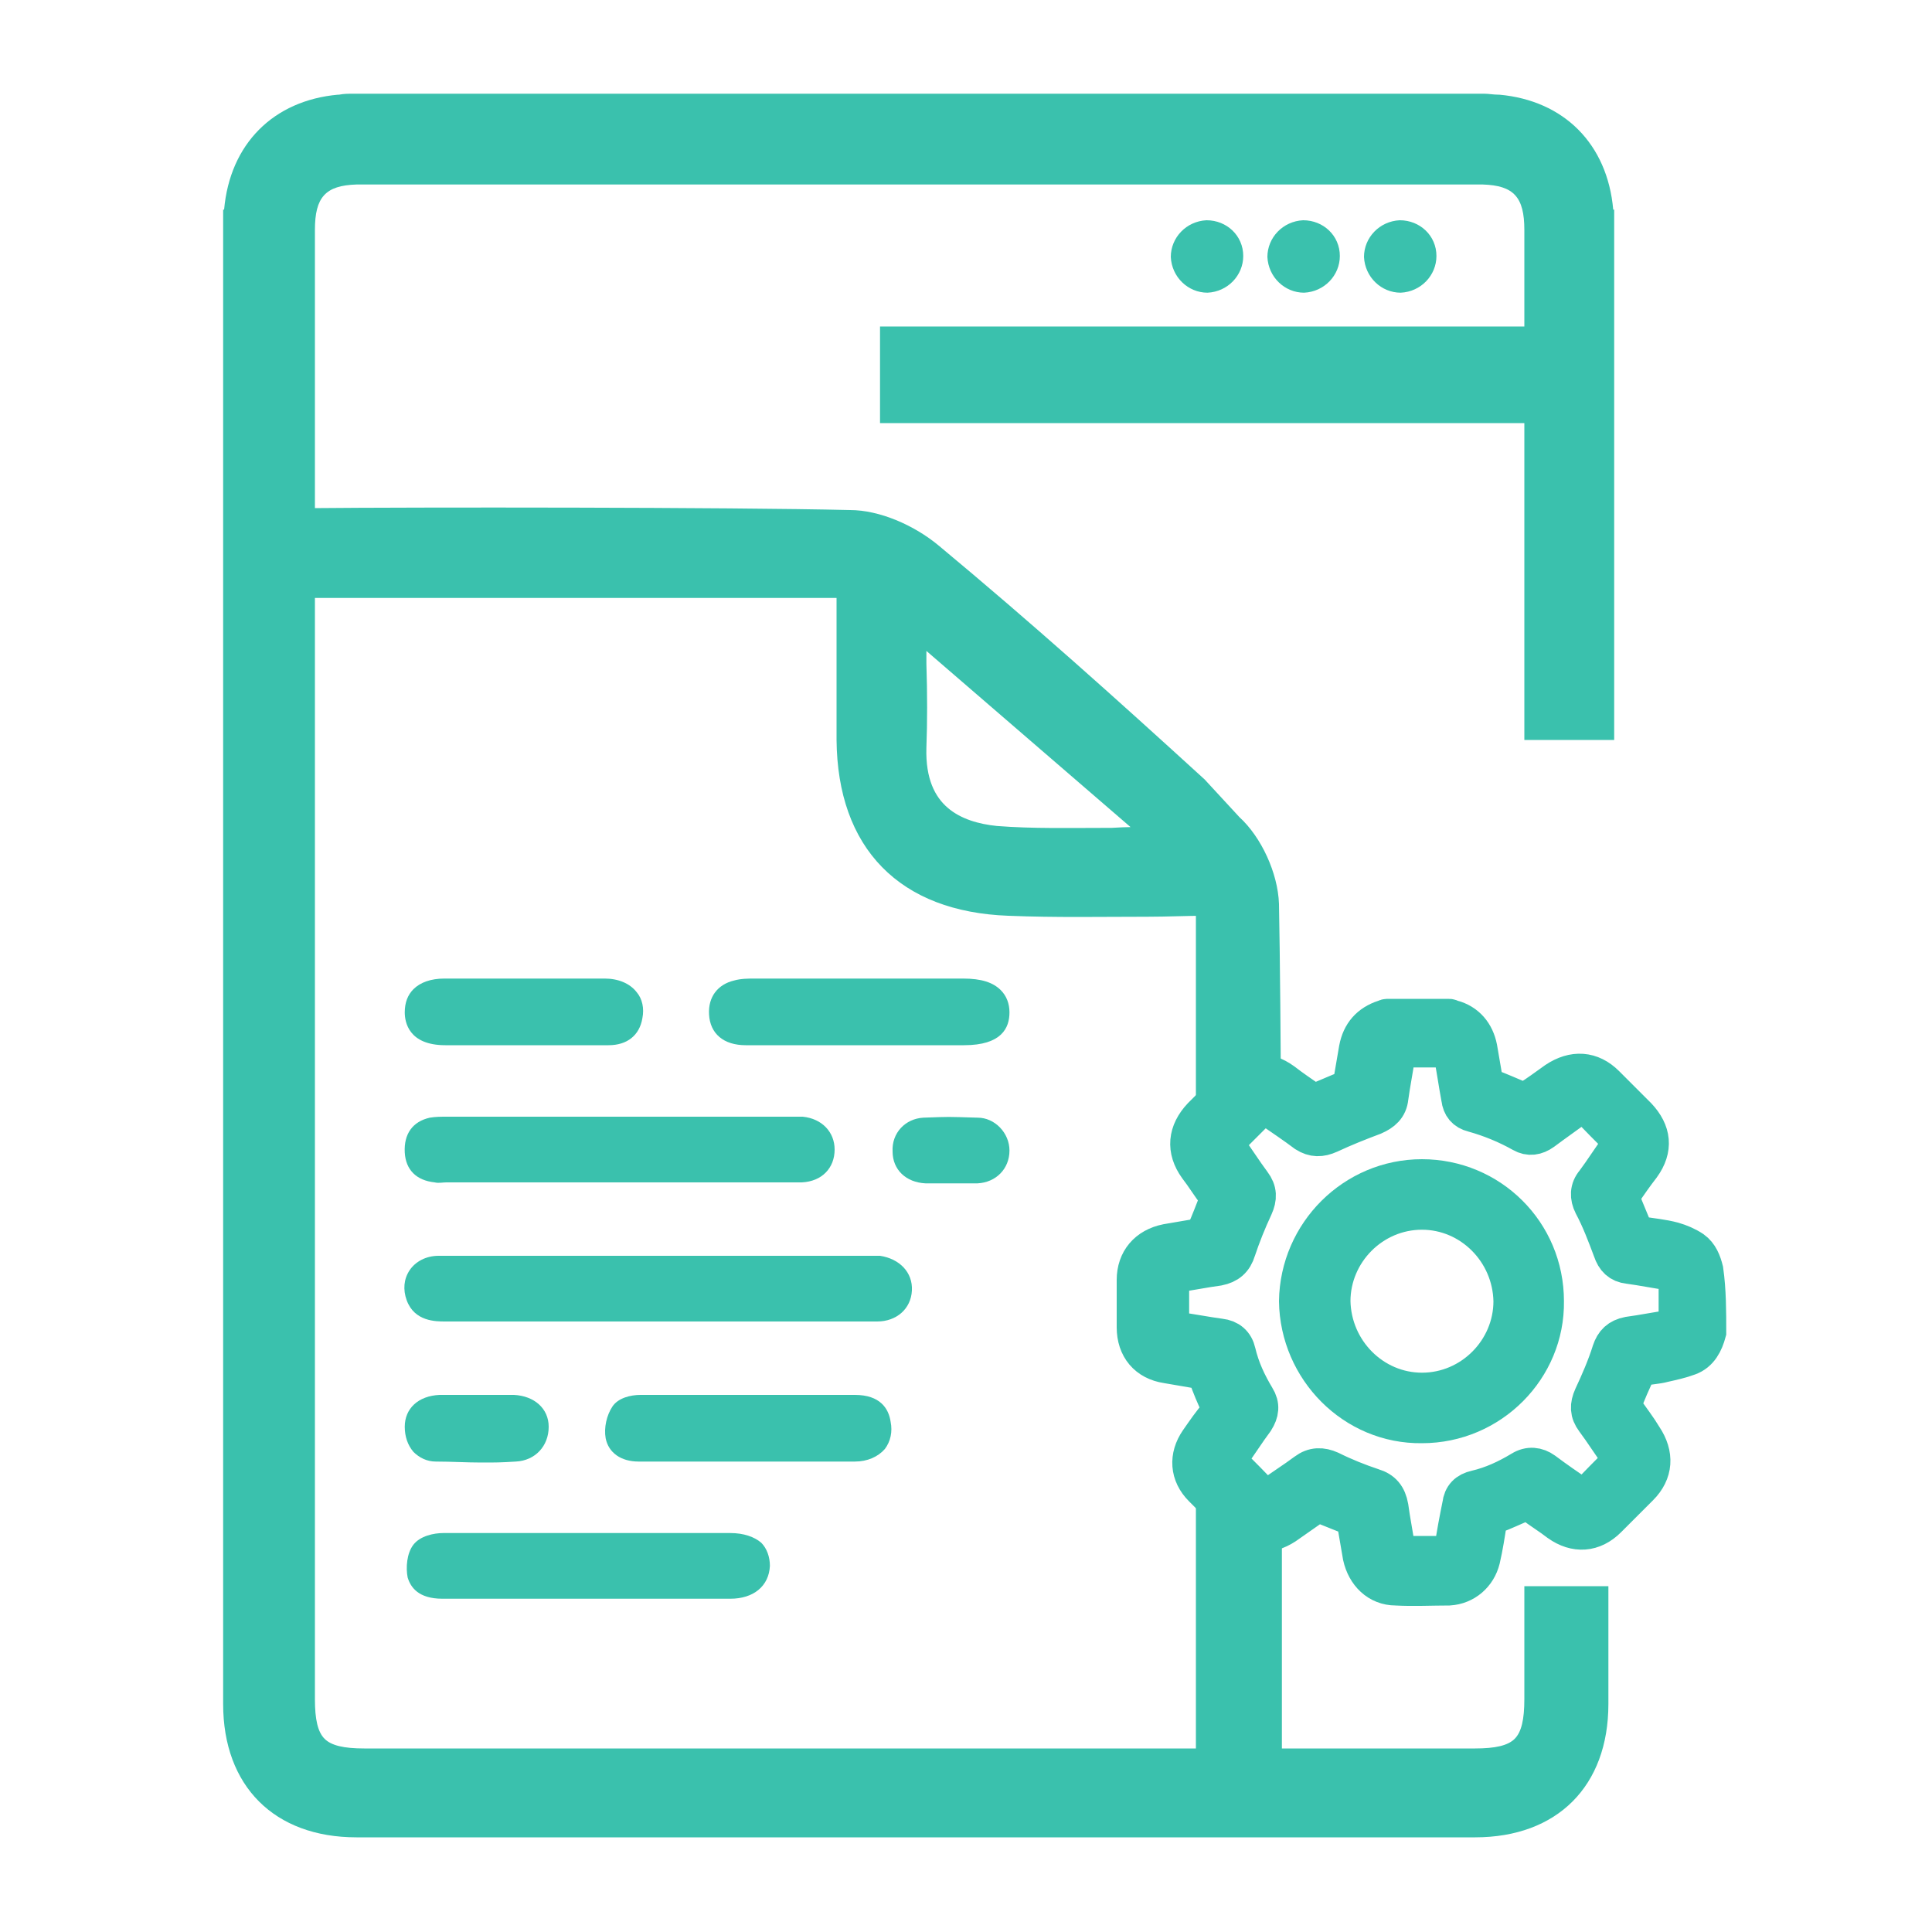
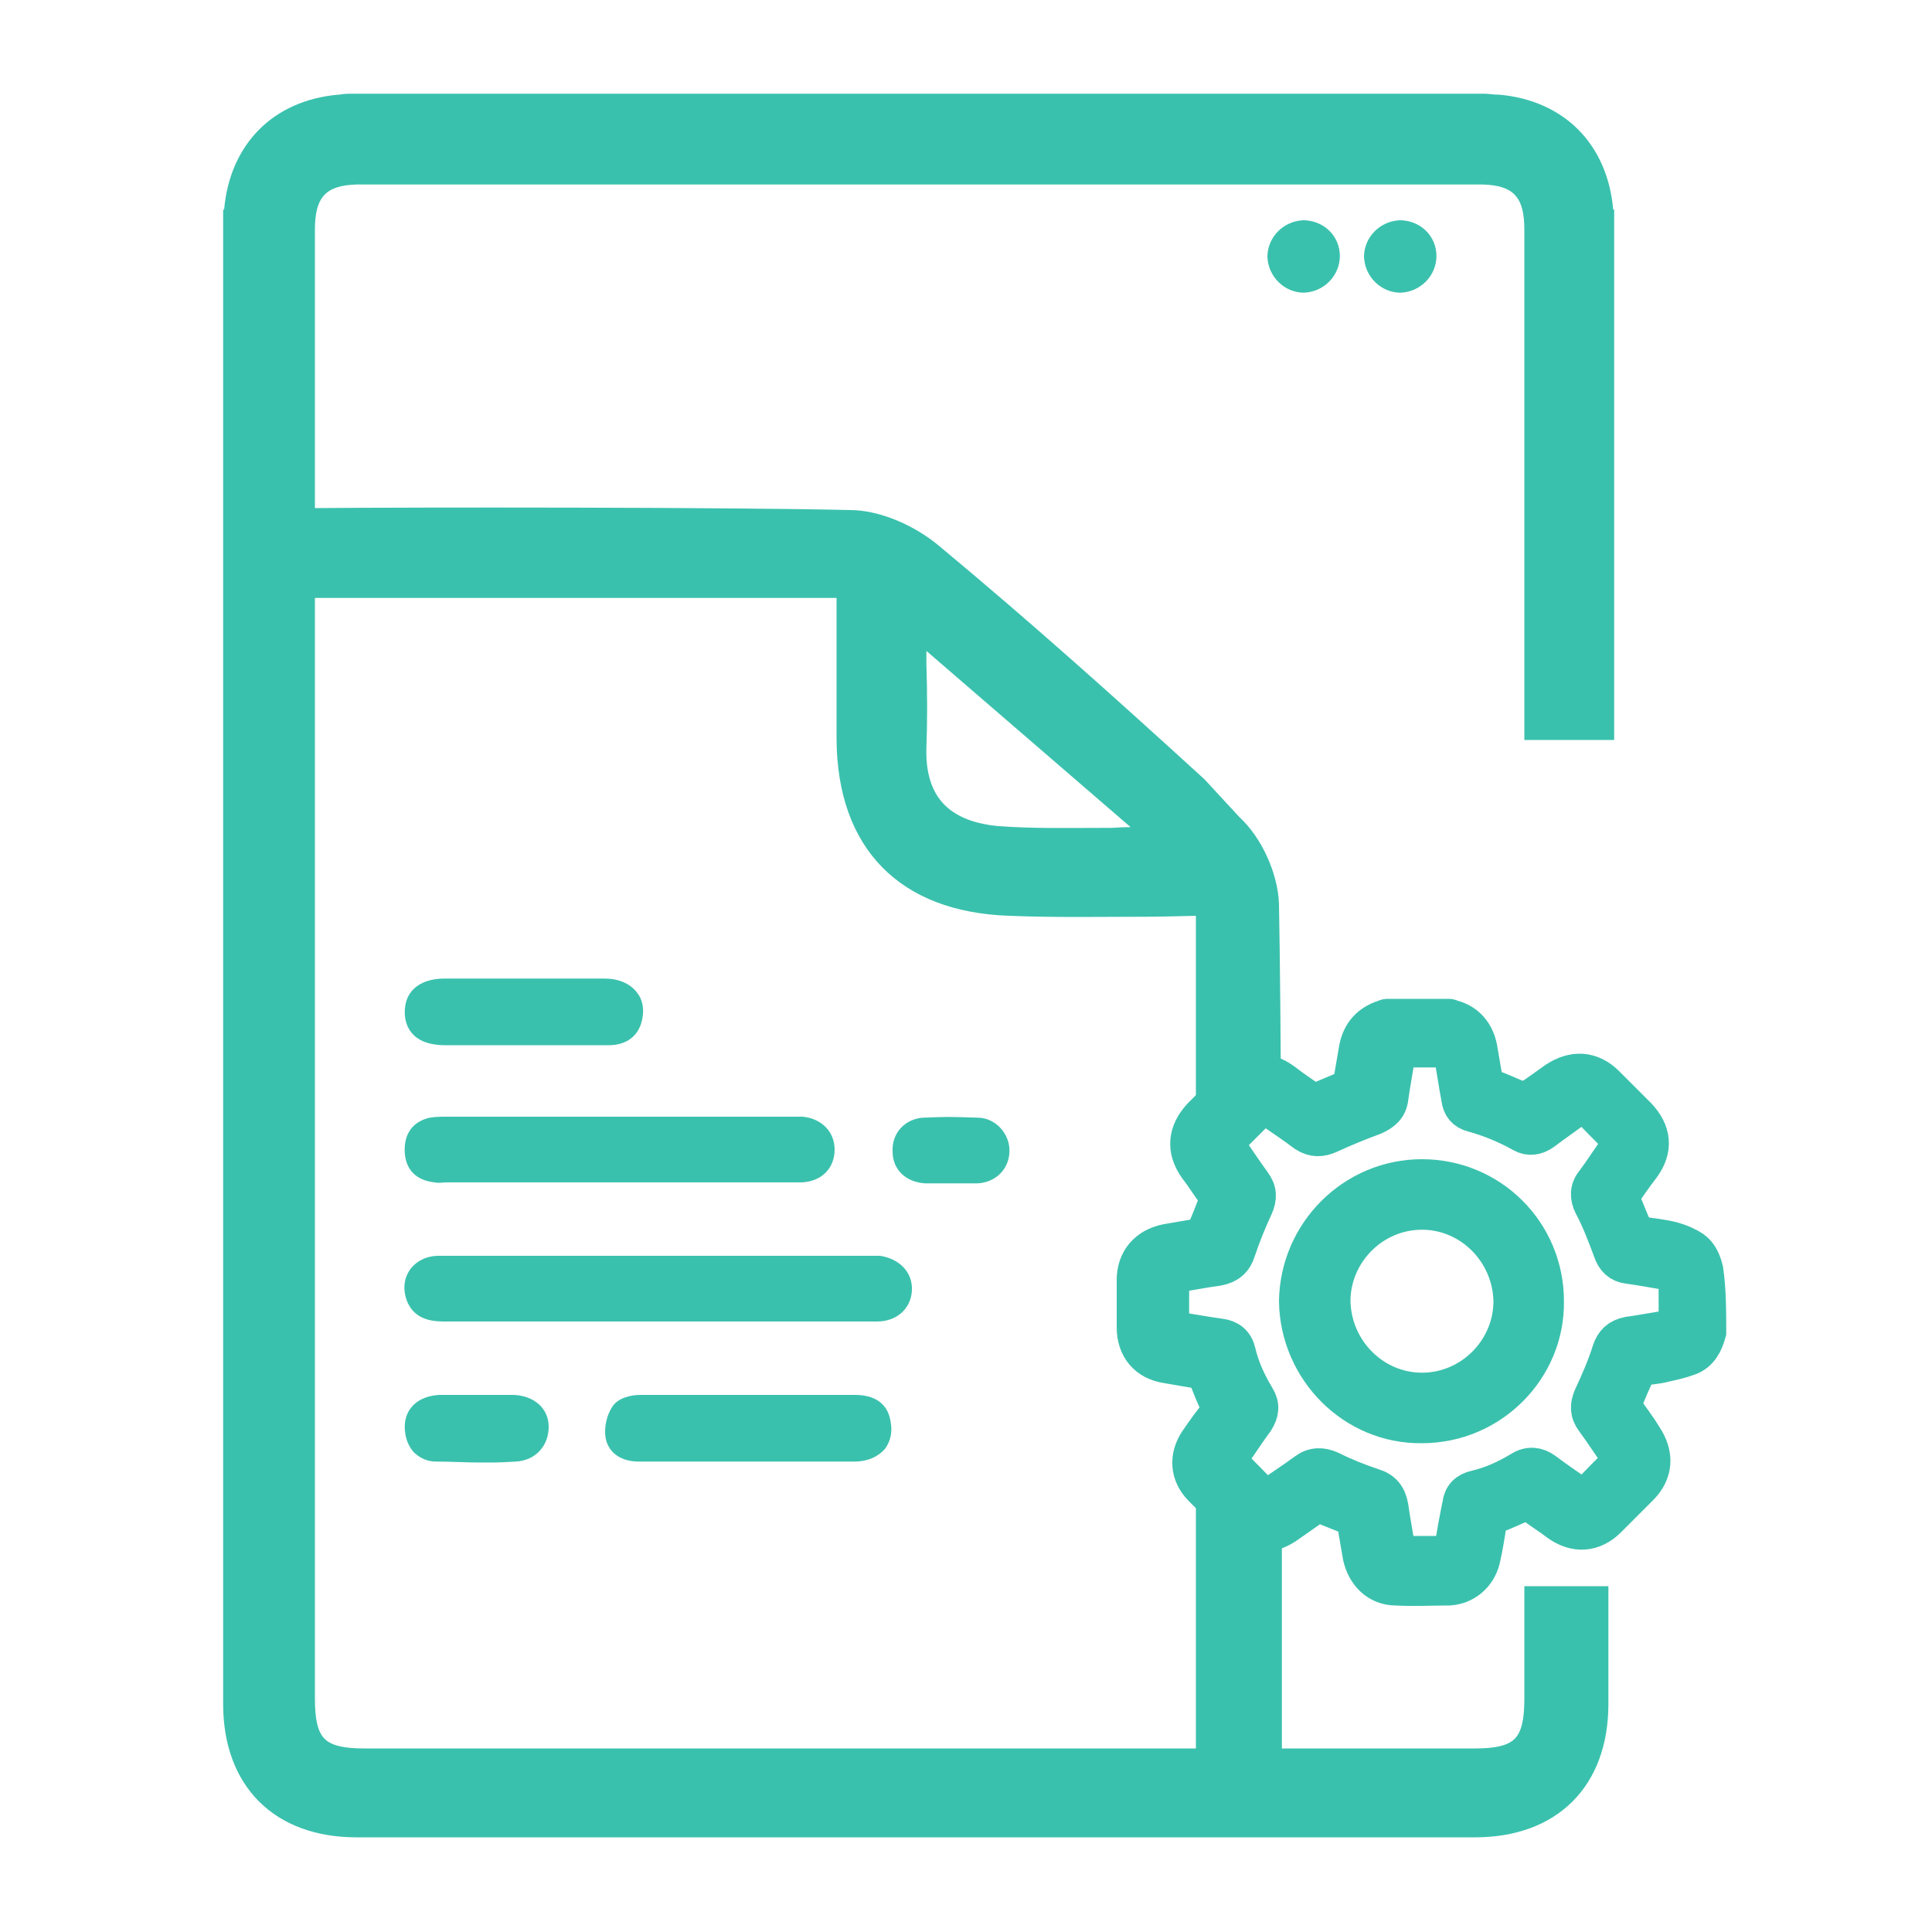
<svg xmlns="http://www.w3.org/2000/svg" version="1.1" id="Layer_1" x="0px" y="0px" viewBox="0 0 200 200" style="enable-background:new 0 0 200 200;" xml:space="preserve">
  <style type="text/css">
	.st0{fill:#FF9239;}
	.st1{fill:#55C49E;}
	.st2{fill:#FE849E;stroke:#FE849E;stroke-width:3;stroke-miterlimit:10;}
	.st3{fill:#FE849E;stroke:#FE849E;stroke-miterlimit:10;}
	.st4{fill:#34D517;}
	.st5{fill:#B3A1FF;stroke:#B3A1FF;stroke-width:4;stroke-miterlimit:10;}
	.st6{fill:#3AC1AD;}
	.st7{fill:#3AC1AD;stroke:#3AC1AD;stroke-width:2;stroke-miterlimit:10;}
	.st8{fill:#3AC1AD;stroke:#3AC1AD;stroke-width:4;stroke-miterlimit:10;}
</style>
  <g>
    <g>
      <path class="st6" d="M91.1,130c-0.3,0-0.6,0-0.9,0l-0.3,0l-8.2,0c-11.8,0-17.7,0-29.5,0c-0.7,0,0.1,0-0.5,0c-2.1,0-4.2,0-6.3,0    c-1.3,0-2.4,0.6-3,1.5c-0.6,0.9-0.7,2-0.3,3.1c0.8,2.2,3,2.2,4,2.2c6.5,0,11.5,0,18.1,0l10.6,0c1.4,0,2.9,0,4.3,0    c1.8,0-2.3,0-0.5,0c4.1,0,8.1,0,12.2,0c2,0,3.5-1.3,3.6-3.2v0C94.5,131.7,93.1,130.3,91.1,130z" />
      <path class="st6" d="M46.2,115.6c-0.5,0-1.1,0-1.7,0.1l0,0c-1.8,0.4-2.7,1.7-2.6,3.6c0.1,1.8,1.2,2.9,3.1,3.1c0.4,0.1,0.8,0,1.2,0    l0.3,0l19.8,0l12.3,0c0.4,0,0.9,0,1.3,0c0.4,0,0.9,0,1.3,0c0.6,0,1.2,0,1.8,0c2.1-0.1,3.4-1.5,3.4-3.4c0-1.8-1.3-3.2-3.3-3.4    c-0.4,0-0.8,0-1.2,0l-0.4,0c-14.2,0-21,0-35.2,0H46.2z" />
-       <path class="st6" d="M99.7,101.3c-10.4,0-11.2,0-21.6,0c-0.6,0-1.4,0-2.1,0.2c-1.7,0.4-2.7,1.7-2.6,3.5c0.1,2,1.5,3.2,3.8,3.2    c3.7,0,1.5,0,5.2,0l5.3,0c3.4,0,6.9,0,10.3,0c1.8,0-0.1,0,1.8,0c3.9,0,4.7-1.8,4.7-3.4c0-0.9-0.3-1.7-0.9-2.3    C102.8,101.7,101.6,101.3,99.7,101.3z" />
-       <path class="st6" d="M75.6,158.7c-3.7,0-7.3,0-11,0l-4.7,0l-3.8,0c-3.8,0-6.3,0-10.2,0c-1,0-2.4,0.3-3.1,1.2    c-0.7,0.9-0.8,2.4-0.6,3.4c0.3,1,1.1,2.2,3.6,2.2l8.4,0c2.3,0,4.5,0,6.8,0c4.9,0,9.8,0,14.6,0c2.4,0,4-1.3,4.1-3.4    c0-0.9-0.3-1.8-0.9-2.4C78.1,159.1,77,158.7,75.6,158.7z" />
      <path class="st6" d="M88.5,144.4C88.5,144.4,88.5,144.4,88.5,144.4c-3.3,0-6.5,0-9.8,0l-2,0c-3.4,0-6.9,0-10.4,0    c-1,0-2.3,0.3-2.9,1.2c-0.6,0.9-0.9,2.2-0.7,3.3c0.3,1.5,1.6,2.4,3.4,2.4c0.9,0,1.9,0,2.8,0c1.4,0,2.7,0,4.1,0l7.3,0    c4.7,0,3.5,0,8.2,0c1.3,0,2.4-0.5,3.1-1.3c0.6-0.8,0.8-1.8,0.6-2.8C92,145.8,91.1,144.4,88.5,144.4z" />
      <path class="st6" d="M46.1,108.2c1.2,0,2.3,0,3.5,0c1.1,0,0.6,0,1.7,0l4.3,0c2.5,0,4.9,0,7.4,0c0,0,0,0,0,0c1.9,0,3.2-1,3.5-2.8    c0.2-1,0-2-0.6-2.7c-0.7-0.9-1.9-1.4-3.3-1.4c-6.6,0-11.7,0-16.6,0c-1.4,0-2.5,0.4-3.2,1.1c-0.6,0.6-0.9,1.4-0.9,2.4    C41.9,105.8,42.3,108.2,46.1,108.2z" />
      <path class="st6" d="M41.9,147.7c0,1,0.3,1.9,0.9,2.6c0.6,0.6,1.4,1,2.3,1c1.6,0,3.2,0.1,4.7,0.1c1.7,0,1.9,0,3.6-0.1    c2-0.1,3.4-1.6,3.4-3.6c0-1.9-1.5-3.2-3.6-3.3c-1.1,0-0.6,0-1.6,0c-0.4,0-0.9,0-1.3,0l-0.8,0c-0.2,0-0.4,0-0.6,0    c-1.1,0-2.2,0-3.4,0h0C43.3,144.5,41.9,145.8,41.9,147.7z" />
      <path class="st6" d="M101.2,115.7c-3.4-0.1-2.7-0.1-5.6,0c-1.9,0.1-3.3,1.6-3.2,3.5c0,1.9,1.4,3.2,3.4,3.3c0.6,0,1.2,0,1.7,0    c0.4,0,0.9,0,1.3,0c0.4,0,0.9,0,1.3,0l0.6,0c0.3,0,0.6,0,0.8,0c1.1,0-1.5,0-0.3,0c1.9-0.1,3.3-1.5,3.3-3.4    C104.5,117.3,103,115.7,101.2,115.7z" />
      <rect x="124.8" y="153.8" class="st7" width="6.9" height="28.9" />
      <path class="st7" d="M124.8,93.8v20.9h6.8c0-5-0.1-16.1-0.2-21.1c-0.1-2.9-1.7-6.4-3.8-8.3l-3.6-3.9c-9.2-8.4-17.9-16.2-27.4-24.1    c-2.5-2.1-5.9-3.5-8.6-3.5c-12.6-0.3-45-0.3-55.8-0.2v7.3c7.2,0,34.5,0,42.1,0c4.4,0,8.8,0,13.3,0c0,1.6,0,3.1,0,4.7    c0,3.8,0,7.4,0,11c0.1,10.7,6.1,16.8,16.8,17.2c5,0.2,9.5,0.1,14.4,0.1C120.8,93.9,122.8,93.8,124.8,93.8z M103.1,86.5    c-3.9-0.4-8.4-2.2-8.2-9.1c0.1-2.7,0.1-5.5,0-8.7c0-1.1,0-2.3,0-3.5l24.8,21.4c-1.6,0-3.1,0-4.6,0.1    C110.7,86.7,106.9,86.8,103.1,86.5z" />
    </g>
    <g>
      <g>
        <path class="st6" d="M157.8,164.3l0,11.6c0,2.1-0.3,3.4-1,4.1c-0.7,0.7-2,1-4.1,1l-49,0c-0.3,0-0.7,0-1,0l-0.5,0l-7,0l-7,0     l-0.5,0c-0.3,0-0.6,0-1,0l-49,0c-2.1,0-3.4-0.3-4.1-1c-0.7-0.7-1-2-1-4.1l0-25.2c0-14.7,0-29.4,0-44c0-19,0-53.9,0-79.7v-3.2     c0-3.4,1.1-4.6,4.3-4.7c0.1,0,0.3,0,0.4,0c2.4,0,4.8,0,7.2,0c16.9,0,33.8,0,50.7,0c16.9,0,33.8,0,50.7,0c2.4,0,4.8,0,7.2,0     c0.1,0,0.3,0,0.4,0c3.2,0.1,4.3,1.3,4.3,4.7V27c0,25.3,0,30.4,0,49.6h9.3l0-8.3c0-0.2,0-0.6,0-0.9l0-0.3c0-3.3,0-6.2,0-8.9     c0-0.3,0-0.6,0-0.8l0-0.3c0-12.5,0-19.1,0-30.8l0-4.6h-0.1c-0.6-6.8-5.1-11.3-11.8-11.9c0,0,0,0-0.1,0c-0.5,0-1-0.1-1.5-0.1     c0,0,0,0,0,0c-11.6,0-23.1,0-34.7,0l-6.3,0l-17.5,0l-17.5,0l-6.3,0c-11.6,0-23.1,0-34.7,0c0,0,0,0,0,0c-0.5,0-1,0-1.5,0.1     c0,0,0,0-0.1,0c-6.7,0.6-11.2,5.1-11.8,11.9h-0.1l0,4.6c0,11.7,0,18.3,0,30.8l0,0.3c0,0.3,0,0.5,0,0.8c0,2.7,0,5.6,0,8.9l0,0.3     c0,0.3,0,0.6,0,0.9l0,108.1c0,8.5,5.3,13.8,13.8,13.8c16.6,0,33.2,0,49.7,0c0.1,0,0.2,0,0.3,0c0.2,0,0.4,0,0.6,0l0.5,0     c0.9,0,1.8,0,2.7,0l4.1,0l4.1,0c0.9,0,1.8,0,2.7,0l0.5,0c0.2,0,0.4,0,0.6,0c0.1,0,0.2,0,0.3,0c16.6,0,33.2,0,49.7,0     c8.5,0,13.8-5.3,13.8-13.8l0-12.2H157.8z" />
      </g>
    </g>
    <g>
      <path class="st8" d="M176.7,137.9c-0.3,1.1-0.8,2.1-1.9,2.5c-0.8,0.3-1.7,0.5-2.6,0.7c-0.7,0.2-1.5,0.2-2.3,0.4    c-0.2,0-0.4,0.2-0.5,0.4c-0.5,1.1-1,2.2-1.4,3.3c-0.1,0.2,0,0.5,0.1,0.7c0.7,1,1.4,1.9,2,2.9c1.2,1.8,1.1,3.6-0.4,5.1    c-1.1,1.1-2.2,2.2-3.3,3.3c-1.5,1.5-3.3,1.6-5,0.4c-0.9-0.7-1.9-1.3-2.8-2c-0.3-0.2-0.5-0.2-0.9-0.1c-1,0.4-2,0.9-3.1,1.3    c-0.3,0.1-0.5,0.3-0.6,0.7c-0.2,1.3-0.4,2.6-0.7,3.9c-0.4,1.6-1.7,2.7-3.3,2.8c-1.8,0-3.7,0.1-5.5,0c-1.8,0-3.1-1.3-3.5-3.1    c-0.2-1.2-0.4-2.3-0.6-3.5c-0.1-0.4-0.2-0.6-0.6-0.7c-1-0.4-2-0.8-3-1.2c-0.3-0.1-0.5-0.1-0.8,0.1c-1,0.7-2,1.4-3,2.1    c-1.7,1.1-3.4,1-4.9-0.3c-1.2-1.2-2.4-2.4-3.6-3.6c-1.4-1.4-1.5-3.2-0.4-4.8c0.7-1,1.3-1.9,2.1-2.8c0.2-0.3,0.2-0.5,0.1-0.9    c-0.5-1-0.9-2-1.3-3.1c-0.1-0.4-0.4-0.5-0.7-0.6c-1.2-0.2-2.3-0.4-3.5-0.6c-2-0.3-3.2-1.7-3.2-3.8c0-1.6,0-3.3,0-4.9    c0-2,1.2-3.4,3.2-3.8c1.2-0.2,2.3-0.4,3.5-0.6c0.2,0,0.4-0.3,0.5-0.5c0.5-1.1,0.9-2.2,1.3-3.2c0.1-0.3,0.1-0.5-0.1-0.8    c-0.7-0.9-1.3-1.9-2-2.8c-1.3-1.8-1.1-3.6,0.4-5.2c1.1-1.1,2.1-2.1,3.2-3.2c1.6-1.6,3.4-1.7,5.2-0.4c0.9,0.7,1.8,1.3,2.8,2    c0.2,0.1,0.5,0.1,0.7,0.1c1.1-0.4,2.1-0.9,3.2-1.3c0.4-0.1,0.5-0.3,0.5-0.7c0.2-1.2,0.4-2.3,0.6-3.5c0.3-1.6,1.2-2.6,2.7-3.1    c0.1,0,0.2-0.1,0.3-0.1c2.1,0,4.3,0,6.4,0c0.1,0,0.2,0.1,0.3,0.1c1.5,0.4,2.4,1.5,2.7,3c0.2,1.2,0.4,2.3,0.6,3.5    c0.1,0.3,0.2,0.5,0.5,0.6c1.1,0.4,2.2,0.9,3.4,1.4c0.2,0.1,0.5,0.1,0.7-0.1c1-0.6,1.9-1.3,2.9-2c1.8-1.2,3.6-1.1,5.1,0.4    c1.1,1.1,2.2,2.2,3.3,3.3c1.5,1.6,1.7,3.3,0.4,5.1c-0.7,0.9-1.4,1.9-2,2.8c-0.1,0.2-0.1,0.5-0.1,0.7c0.4,1.1,0.9,2.2,1.3,3.2    c0.1,0.3,0.3,0.4,0.6,0.5c1.2,0.2,2.4,0.3,3.5,0.6c0.7,0.2,1.4,0.5,2,0.9c0.7,0.5,1,1.3,1.2,2.1    C176.7,133.6,176.7,135.8,176.7,137.9z M130.7,114.3c-0.2,0.1-0.3,0.2-0.4,0.4c-1.1,1.1-2.1,2.1-3.2,3.2c-0.3,0.3-0.3,0.6-0.1,0.9    c0.9,1.2,1.7,2.5,2.6,3.7c0.6,0.8,0.6,1.5,0.2,2.4c-0.7,1.5-1.3,3-1.8,4.5c-0.3,1-0.9,1.5-1.9,1.7c-1.5,0.2-2.9,0.5-4.4,0.7    c-0.4,0.1-0.6,0.2-0.6,0.7c0,1.5,0,3,0,4.4c0,0.6,0.2,0.8,0.7,0.9c1.5,0.2,3,0.5,4.5,0.7c0.9,0.1,1.5,0.6,1.7,1.5    c0.4,1.7,1.1,3.2,2,4.7c0.5,0.8,0.4,1.5-0.1,2.3c-0.9,1.2-1.7,2.5-2.6,3.7c-0.3,0.4-0.3,0.7,0.1,1c1.1,1,2.1,2.1,3.2,3.2    c0.3,0.3,0.6,0.4,0.9,0.1c1.2-0.9,2.5-1.7,3.7-2.6c0.8-0.6,1.6-0.6,2.5-0.2c1.4,0.7,2.9,1.3,4.4,1.8c1,0.3,1.5,0.9,1.7,2    c0.2,1.5,0.5,2.9,0.7,4.4c0.1,0.4,0.3,0.6,0.7,0.6c1.5,0,3,0,4.5,0c0.5,0,0.7-0.2,0.8-0.7c0.2-1.5,0.5-3,0.8-4.5    c0.1-0.9,0.6-1.4,1.5-1.6c1.7-0.4,3.2-1.1,4.7-2c0.8-0.5,1.6-0.4,2.3,0.1c1.2,0.9,2.5,1.8,3.7,2.6c0.4,0.3,0.6,0.3,0.9-0.1    c1.1-1.1,2.1-2.2,3.2-3.2c0.3-0.3,0.3-0.6,0.1-0.9c-0.9-1.2-1.7-2.5-2.6-3.7c-0.6-0.8-0.6-1.5-0.2-2.4c0.7-1.5,1.4-3.1,1.9-4.7    c0.3-0.9,0.8-1.4,1.8-1.6c1.5-0.2,2.9-0.5,4.4-0.7c0.5-0.1,0.7-0.3,0.7-0.8c0-1.5,0-2.9,0-4.4c0-0.6-0.2-0.8-0.7-0.8    c-1.5-0.2-2.9-0.5-4.4-0.7c-0.9-0.1-1.4-0.6-1.7-1.5c-0.6-1.6-1.2-3.2-2-4.7c-0.4-0.8-0.4-1.6,0.2-2.3c0.9-1.2,1.7-2.5,2.6-3.7    c0.3-0.4,0.3-0.6-0.1-1c-1.1-1-2.1-2.1-3.2-3.2c-0.3-0.4-0.6-0.4-1-0.1c-1.2,0.9-2.5,1.8-3.7,2.7c-0.7,0.5-1.4,0.6-2.1,0.2    c-1.6-0.9-3.3-1.6-5.1-2.1c-0.8-0.2-1.2-0.7-1.3-1.5c-0.3-1.6-0.5-3.1-0.8-4.6c-0.1-0.4-0.2-0.6-0.7-0.6c-1.5,0-3,0-4.4,0    c-0.5,0-0.8,0.2-0.8,0.7c-0.2,1.5-0.5,2.9-0.7,4.4c-0.1,1-0.7,1.5-1.6,1.9c-1.6,0.6-3.1,1.2-4.6,1.9c-0.9,0.4-1.6,0.4-2.4-0.1    c-1.2-0.9-2.4-1.7-3.7-2.6C131.1,114.5,130.9,114.5,130.7,114.3z" />
      <path class="st8" d="M147.2,122c7,0,12.7,5.6,12.7,12.7c0.1,6.9-5.6,12.7-12.7,12.7c-7,0.1-12.7-5.7-12.8-12.7    C134.5,127.7,140.2,122,147.2,122z M147.2,144.1c5.2,0,9.4-4.3,9.4-9.4c-0.1-5.2-4.3-9.4-9.4-9.4c-5.2,0-9.4,4.3-9.4,9.4    C137.9,139.9,142.1,144.1,147.2,144.1z" />
    </g>
-     <rect x="91.1" y="33.8" class="st6" width="71.1" height="10" />
    <path class="st6" d="M148.7,26.5c0,2-1.6,3.7-3.7,3.8c-2,0-3.7-1.6-3.8-3.7c0-2,1.6-3.7,3.7-3.8C147,22.8,148.7,24.4,148.7,26.5z" />
    <path class="st6" d="M138.7,26.5c0,2-1.6,3.7-3.7,3.8c-2,0-3.7-1.6-3.8-3.7c0-2,1.6-3.7,3.7-3.8C137,22.8,138.7,24.4,138.7,26.5z" />
-     <path class="st6" d="M128.7,26.5c0,2-1.6,3.7-3.7,3.8c-2,0-3.7-1.6-3.8-3.7c0-2,1.6-3.7,3.7-3.8C127,22.8,128.7,24.4,128.7,26.5z" />
  </g>
</svg>